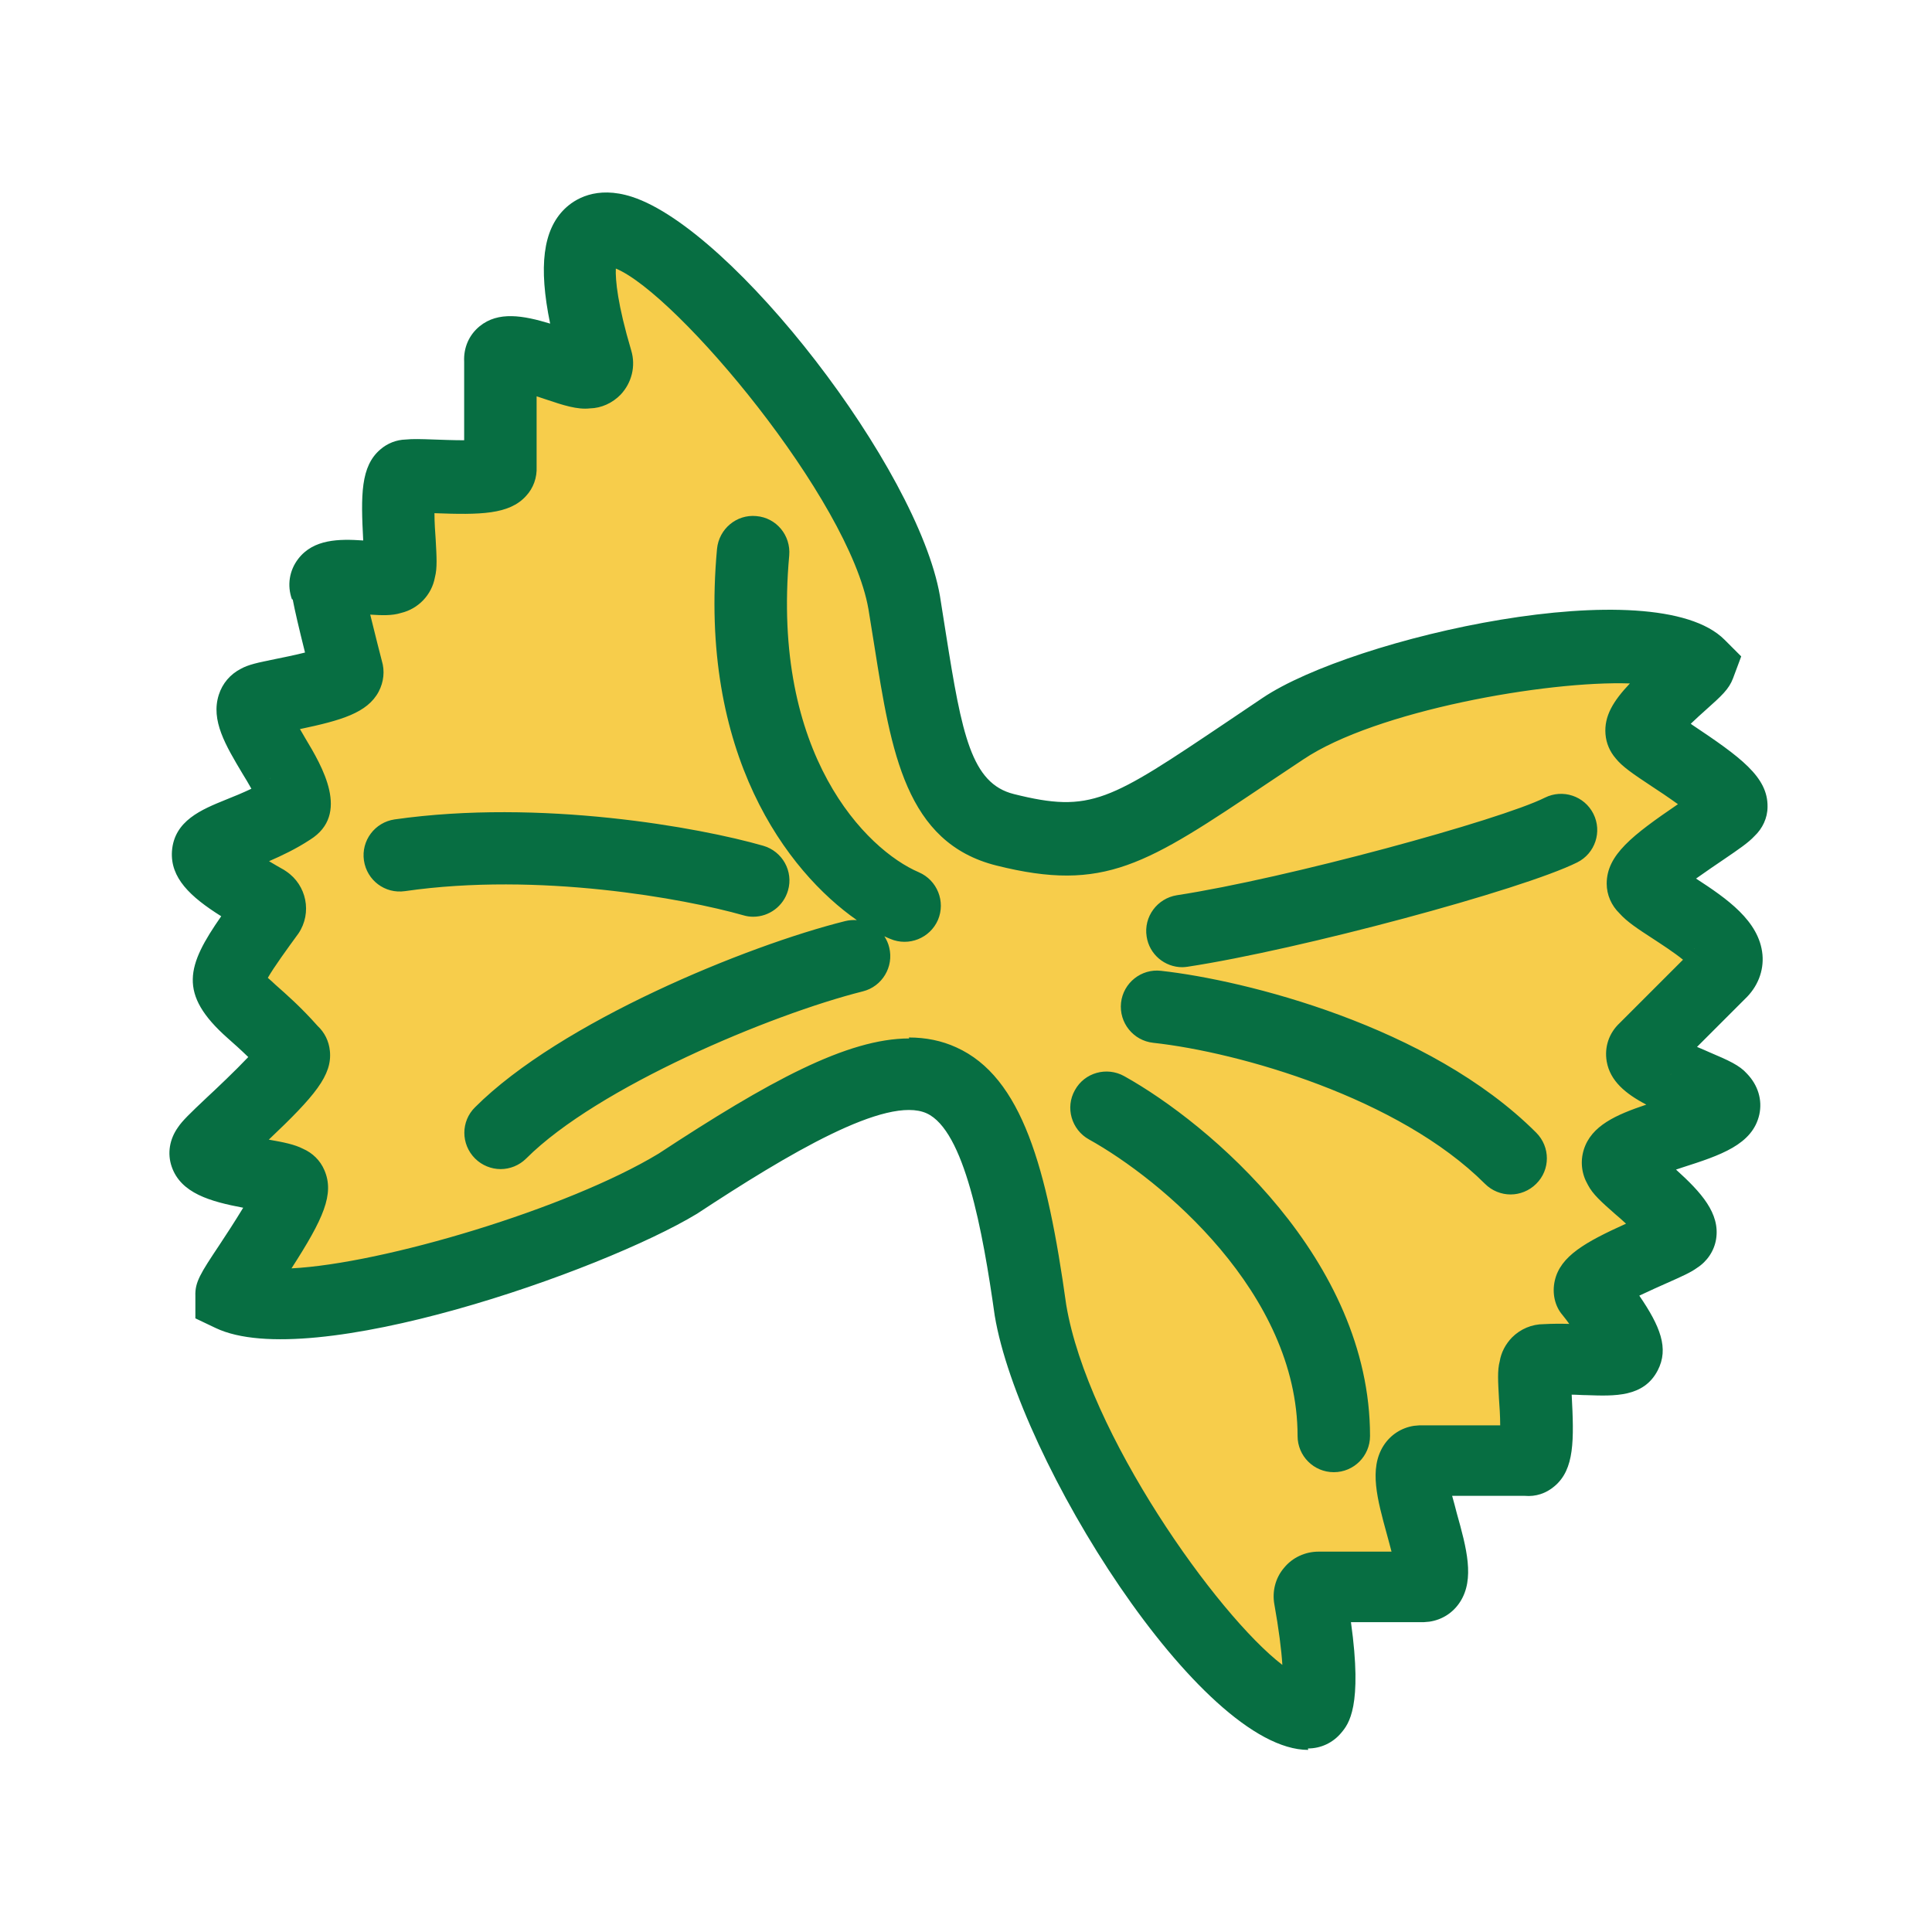
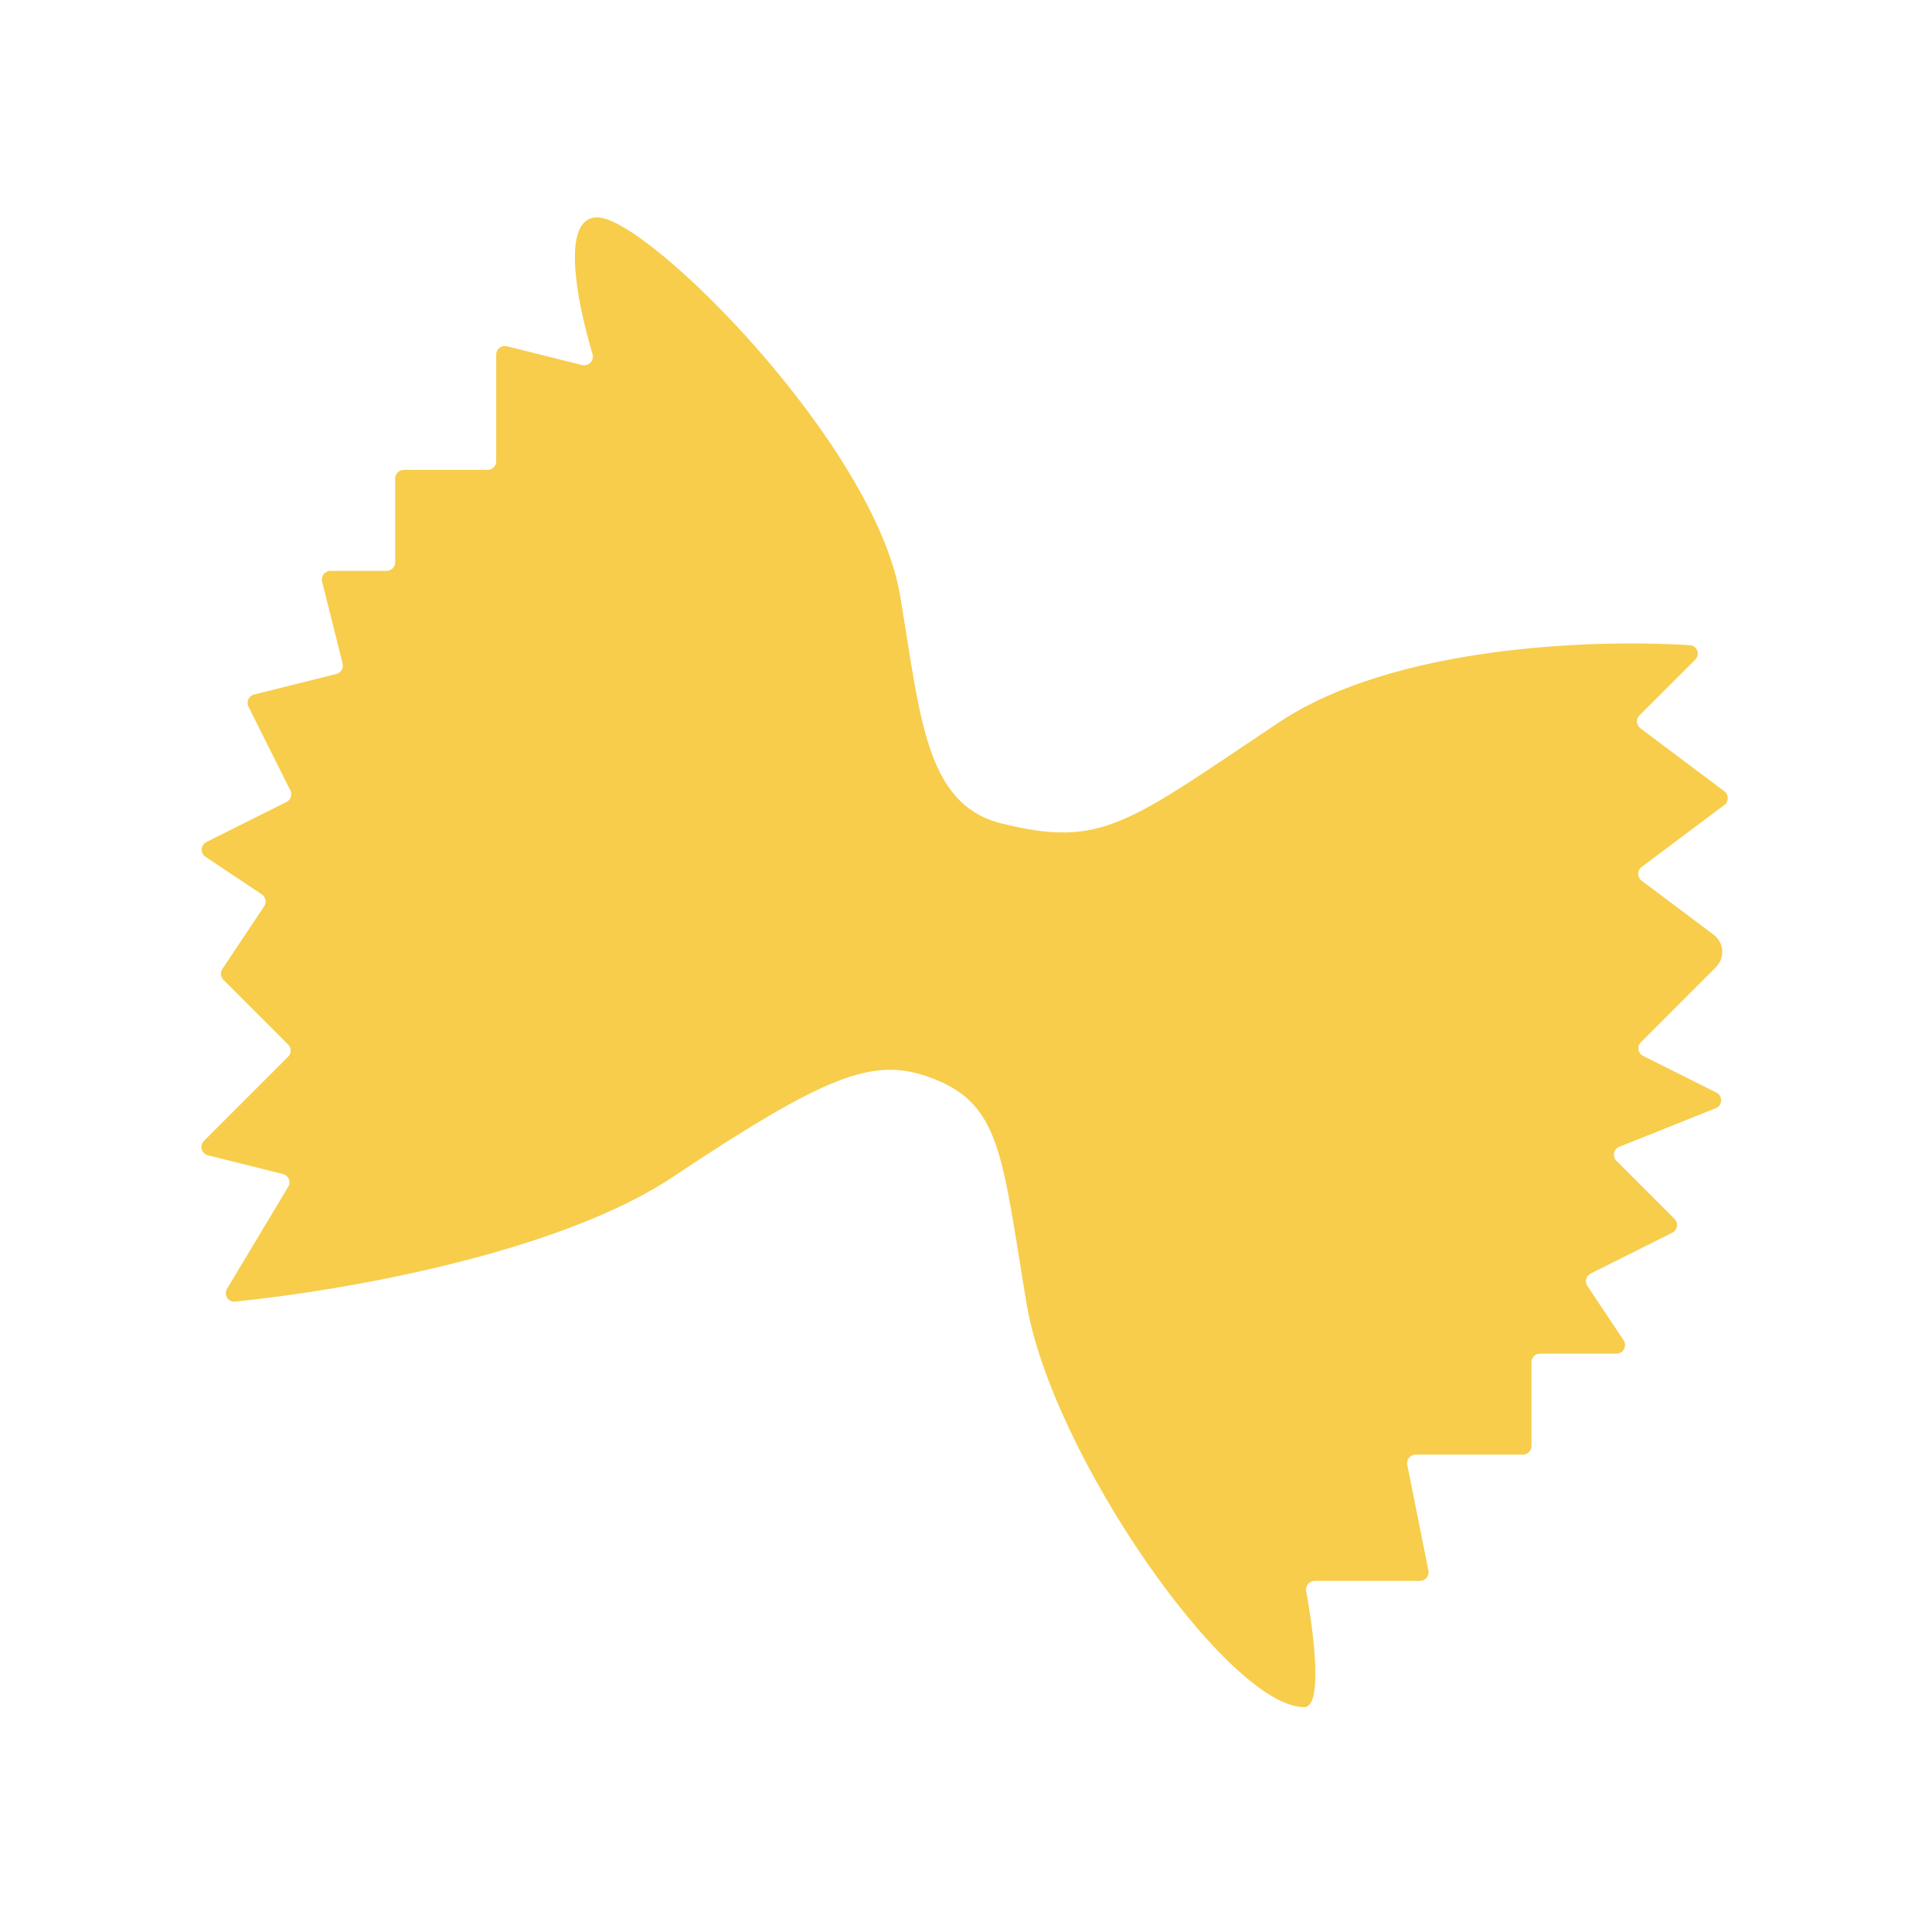
<svg xmlns="http://www.w3.org/2000/svg" width="80" height="80" viewBox="0 0 80 80" fill="none">
  <path d="M37.276 24.683C38.112 29.702 38.322 33.309 41.458 34.094C45.641 35.139 46.686 34.094 52.959 29.911C57.672 26.77 65.826 26.455 69.978 26.717C70.278 26.736 70.41 27.098 70.197 27.312L67.887 29.621C67.734 29.774 67.752 30.028 67.925 30.157L71.4 32.764C71.59 32.906 71.59 33.19 71.4 33.333L67.977 35.9C67.787 36.042 67.787 36.327 67.977 36.469L70.96 38.706C71.392 39.031 71.437 39.664 71.055 40.046L67.946 43.155C67.775 43.327 67.822 43.616 68.039 43.724L71.071 45.241C71.346 45.378 71.329 45.775 71.044 45.889L67.053 47.486C66.816 47.581 66.753 47.887 66.933 48.067L69.34 50.474C69.511 50.645 69.464 50.935 69.247 51.043L65.867 52.734C65.675 52.829 65.611 53.071 65.73 53.249L67.229 55.498C67.386 55.734 67.217 56.051 66.933 56.051H63.771C63.574 56.051 63.415 56.21 63.415 56.406V59.877C63.415 60.074 63.256 60.233 63.059 60.233H58.621C58.397 60.233 58.228 60.438 58.272 60.658L59.148 65.035C59.192 65.255 59.023 65.461 58.799 65.461H54.439C54.214 65.461 54.046 65.665 54.086 65.886C54.42 67.713 54.778 70.689 54.005 70.689C50.868 70.689 43.549 60.233 42.504 53.959C41.458 47.686 41.458 45.595 38.322 44.549C36.103 43.81 34.139 44.549 27.866 48.732C23.105 51.905 14.206 53.448 9.733 53.896C9.445 53.925 9.253 53.613 9.403 53.364L11.935 49.143C12.058 48.938 11.948 48.673 11.717 48.615L8.609 47.838C8.341 47.771 8.249 47.437 8.444 47.242L11.931 43.755C12.07 43.616 12.07 43.391 11.931 43.252L9.252 40.573C9.132 40.453 9.113 40.266 9.207 40.124L10.939 37.526C11.048 37.363 11.004 37.142 10.841 37.033L8.51 35.479C8.283 35.328 8.304 34.987 8.548 34.865L11.864 33.207C12.04 33.119 12.111 32.906 12.023 32.73L10.289 29.262C10.188 29.059 10.3 28.813 10.521 28.758L13.928 27.907C14.119 27.859 14.235 27.666 14.187 27.475L13.338 24.08C13.282 23.855 13.452 23.638 13.683 23.638H16.009C16.205 23.638 16.364 23.479 16.364 23.282V19.811C16.364 19.615 16.524 19.456 16.72 19.456H20.191C20.388 19.456 20.547 19.296 20.547 19.1V14.683C20.547 14.452 20.764 14.282 20.989 14.338L24.1 15.116C24.373 15.184 24.615 14.925 24.534 14.656C23.876 12.456 23.208 9 24.729 9C26.82 9 36.23 18.41 37.276 24.683Z" fill="#F7CD4B" />
-   <path d="M54.17 72.46C49.68 72.46 42.18 60.42 41.19 54.48C40.69 50.93 39.93 46.81 38.37 46.1C36.71 45.35 32.63 47.78 28.86 50.26C24.91 52.65 12.86 56.86 8.93 54.99L8.09 54.59V53.66C8.07 53.09 8.3 52.73 9.08 51.56C9.32 51.2 9.73 50.57 10.07 50.01C8.7 49.75 7.49 49.41 7.11 48.31C6.92 47.76 7.02 47.17 7.37 46.68C7.55 46.41 7.85 46.12 8.56 45.45C8.97 45.07 9.75 44.33 10.28 43.77C9.96 43.46 9.68 43.21 9.43 42.99C7.35 41.15 7.74 39.98 9.16 37.94C7.87 37.13 7.05 36.35 7.12 35.25C7.21 33.98 8.35 33.52 9.36 33.11C9.69 32.98 10.05 32.83 10.41 32.66C10.29 32.45 10.16 32.22 10.05 32.05C9.34 30.86 8.72 29.83 9.06 28.77C9.21 28.3 9.53 27.92 9.98 27.69C10.29 27.52 10.66 27.44 11.4 27.29C11.69 27.23 12.2 27.13 12.63 27.02C12.37 25.98 12.21 25.29 12.12 24.82H12.09C11.88 24.24 11.98 23.62 12.35 23.14C12.98 22.32 14.04 22.31 15.04 22.38C14.94 20.5 14.93 19.31 15.75 18.61C16.05 18.35 16.42 18.21 16.8 18.2C17.08 18.17 17.43 18.18 17.98 18.2C18.27 18.21 18.78 18.23 19.22 18.23V14.98C19.19 14.4 19.42 13.87 19.86 13.51C20.63 12.88 21.66 13.06 22.78 13.4C22.29 11.02 22.49 9.52 23.38 8.65C23.78 8.26 24.68 7.67 26.17 8.15C30.37 9.51 38 19.39 38.92 24.67C39.01 25.22 39.09 25.75 39.17 26.25C39.83 30.42 40.22 32.44 41.98 32.88C45.18 33.68 45.93 33.17 50.84 29.87L52.28 28.9C56.01 26.39 68.5 23.57 71.41 26.49L72.1 27.18L71.76 28.09C71.59 28.54 71.29 28.81 70.63 29.4C70.47 29.54 70.23 29.76 70.01 29.97C70.02 29.97 70.04 29.99 70.05 30C72.07 31.35 73.21 32.17 73.19 33.41C73.19 33.87 72.98 34.31 72.65 34.62C72.4 34.89 72.02 35.15 71.36 35.6C71.09 35.78 70.64 36.09 70.23 36.38C71.49 37.2 72.85 38.13 72.98 39.53C73.04 40.21 72.78 40.87 72.25 41.37L70.27 43.35C70.46 43.43 70.65 43.51 70.78 43.57C71.58 43.91 72.03 44.11 72.34 44.46C72.8 44.94 72.98 45.55 72.85 46.15C72.57 47.4 71.23 47.84 69.67 48.34C69.59 48.37 69.5 48.4 69.4 48.43C70.44 49.37 71.23 50.24 71.06 51.31C70.98 51.8 70.69 52.23 70.27 52.5C70.01 52.69 69.65 52.85 69.02 53.13C68.75 53.25 68.3 53.45 67.88 53.65C68.74 54.91 69.12 55.83 68.64 56.75C68.06 57.86 66.86 57.81 65.7 57.77C65.5 57.77 65.29 57.75 65.08 57.75C65.18 59.64 65.2 60.84 64.37 61.54C64.02 61.84 63.59 61.98 63.14 61.94H60.13C60.2 62.19 60.27 62.45 60.32 62.65C60.73 64.11 61.07 65.38 60.46 66.33C60.17 66.78 59.72 67.07 59.19 67.15L58.96 67.17H55.94C56.43 70.68 55.84 71.39 55.54 71.75C55.19 72.17 54.69 72.4 54.16 72.4L54.17 72.46ZM37.63 42.96C38.33 42.96 38.99 43.09 39.6 43.37C42.32 44.6 43.36 48.36 44.15 54.03C45.04 59.35 50.41 66.89 53.1 68.94C53.06 68.3 52.95 67.45 52.77 66.44C52.67 65.9 52.81 65.34 53.17 64.92C53.52 64.49 54.05 64.25 54.6 64.25H57.62C57.56 64 57.48 63.74 57.43 63.54C57.03 62.08 56.68 60.82 57.29 59.86C57.58 59.41 58.03 59.12 58.55 59.04L58.78 59.02H62.12C62.12 58.63 62.09 58.21 62.07 57.93C62.03 57.2 62 56.74 62.1 56.37C62.16 56 62.34 55.66 62.61 55.38C62.96 55.03 63.43 54.83 63.93 54.83C64.29 54.81 64.64 54.81 64.98 54.82C64.89 54.7 64.8 54.57 64.69 54.44C64.39 54.09 64.26 53.56 64.38 53.03C64.61 52.01 65.65 51.43 67.33 50.67C67.17 50.52 67.01 50.38 66.89 50.28C66.31 49.77 65.95 49.45 65.75 49.06C65.49 48.61 65.43 48.1 65.58 47.61C65.89 46.61 66.92 46.16 68.17 45.74C67.31 45.29 66.67 44.76 66.53 43.95C66.43 43.36 66.62 42.78 67.07 42.36L69.69 39.74C69.31 39.43 68.75 39.07 68.43 38.86C67.83 38.47 67.37 38.17 67.06 37.82C66.73 37.5 66.53 37.06 66.53 36.59C66.53 35.4 67.59 34.59 69.48 33.3C69.09 33.02 68.66 32.73 68.38 32.55C67.61 32.04 67.17 31.74 66.9 31.4C66.66 31.12 66.51 30.78 66.48 30.4C66.42 29.65 66.8 29.03 67.49 28.3C64.05 28.18 56.96 29.43 53.96 31.45L52.52 32.41C47.45 35.81 45.74 36.96 41.26 35.84C37.5 34.9 36.9 31.13 36.21 26.77C36.13 26.27 36.05 25.76 35.96 25.22C35.17 20.68 28.04 12.17 25.5 11.12C25.48 11.6 25.57 12.6 26.14 14.52C26.33 15.16 26.16 15.85 25.7 16.34C25.36 16.69 24.9 16.9 24.43 16.91C23.91 16.97 23.32 16.78 22.61 16.54C22.5 16.5 22.36 16.46 22.22 16.41V19.33C22.24 19.77 22.09 20.21 21.78 20.54C21.08 21.31 19.88 21.32 17.99 21.25C17.99 21.64 18.02 22.06 18.04 22.33C18.08 23.06 18.11 23.52 18.01 23.9C17.88 24.63 17.32 25.21 16.61 25.38C16.23 25.5 15.8 25.48 15.33 25.45C15.53 26.26 15.75 27.14 15.81 27.36C15.94 27.78 15.89 28.24 15.68 28.64C15.21 29.52 14.13 29.83 12.42 30.19C12.5 30.32 12.57 30.45 12.63 30.55C13.34 31.73 14.52 33.72 12.84 34.77C12.26 35.15 11.67 35.43 11.14 35.66C11.32 35.77 11.53 35.89 11.76 36.02L11.85 36.08C12.7 36.65 12.93 37.8 12.36 38.65C11.9 39.28 11.34 40.05 11.09 40.49C11.19 40.58 11.31 40.68 11.41 40.78C11.85 41.17 12.45 41.69 13.15 42.48C13.44 42.75 13.62 43.11 13.66 43.52C13.76 44.52 13.04 45.38 11.13 47.19C11.76 47.3 12.2 47.39 12.55 47.57C12.94 47.74 13.26 48.05 13.43 48.45C13.86 49.44 13.39 50.47 12.07 52.52C15.85 52.33 23.5 50.05 27.27 47.77C31.82 44.78 35.08 43 37.65 43L37.63 42.96ZM64.08 57.82C64.08 57.82 64.03 57.82 64.01 57.82C64.06 57.82 64.06 57.82 64.08 57.82ZM67.04 52.56C67.04 52.56 67.1 52.64 67.13 52.68C67.1 52.64 67.07 52.6 67.04 52.56ZM69.21 44.46L69.17 44.5C69.17 44.5 69.2 44.48 69.21 44.46ZM70.16 39.27C70.16 39.27 70.16 39.27 70.15 39.28H70.16V39.27ZM11.21 32.22C11.21 32.22 11.19 32.23 11.18 32.24C11.19 32.24 11.2 32.23 11.21 32.22ZM55.23 60.96C54.4 60.96 53.73 60.29 53.73 59.46C53.73 53.54 48.08 48.84 45.09 47.18C44.37 46.78 44.1 45.86 44.51 45.14C44.91 44.41 45.83 44.16 46.55 44.56C50.07 46.52 56.73 52.15 56.73 59.46C56.73 60.29 56.06 60.96 55.23 60.96ZM62.55 49.46C62.17 49.46 61.78 49.31 61.49 49.02C57.93 45.46 51.32 43.57 47.75 43.18C46.93 43.09 46.33 42.35 46.42 41.52C46.51 40.7 47.26 40.1 48.08 40.2C51.52 40.58 59.18 42.47 63.61 46.9C64.2 47.49 64.2 48.44 63.61 49.02C63.32 49.31 62.93 49.46 62.55 49.46ZM20.73 48.41C20.35 48.41 19.96 48.26 19.67 47.97C19.08 47.38 19.08 46.43 19.67 45.85C23.2 42.32 30.91 39.16 35 38.14C35.16 38.1 35.32 38.09 35.48 38.1C32.6 36.09 28.91 31.23 29.69 22.73C29.77 21.9 30.5 21.29 31.32 21.37C32.15 21.44 32.75 22.17 32.68 23C31.93 31.24 35.87 35.19 38.05 36.12C38.81 36.45 39.16 37.33 38.84 38.09C38.51 38.85 37.63 39.2 36.87 38.88C36.79 38.85 36.71 38.81 36.62 38.77C36.71 38.91 36.78 39.06 36.82 39.23C37.02 40.03 36.53 40.85 35.73 41.05C31.91 42.01 24.74 45.02 21.79 47.97C21.5 48.26 21.11 48.41 20.73 48.41ZM48.96 40.05C48.23 40.05 47.59 39.52 47.48 38.78C47.35 37.96 47.92 37.2 48.73 37.07C53.29 36.37 62.11 33.96 63.97 33.03C64.71 32.66 65.61 32.96 65.98 33.7C66.35 34.44 66.05 35.34 65.31 35.71C63.02 36.85 53.83 39.32 49.18 40.03C49.1 40.04 49.03 40.05 48.95 40.05H48.96ZM31.19 37.96C31.05 37.96 30.91 37.94 30.78 37.9C28.35 37.21 22.31 36.1 16.77 36.9C15.94 37.02 15.19 36.45 15.07 35.63C14.95 34.81 15.52 34.05 16.34 33.93C22.38 33.07 28.96 34.26 31.6 35.02C32.4 35.25 32.86 36.08 32.63 36.87C32.44 37.53 31.84 37.96 31.19 37.96Z" fill="#076E42" />
</svg>